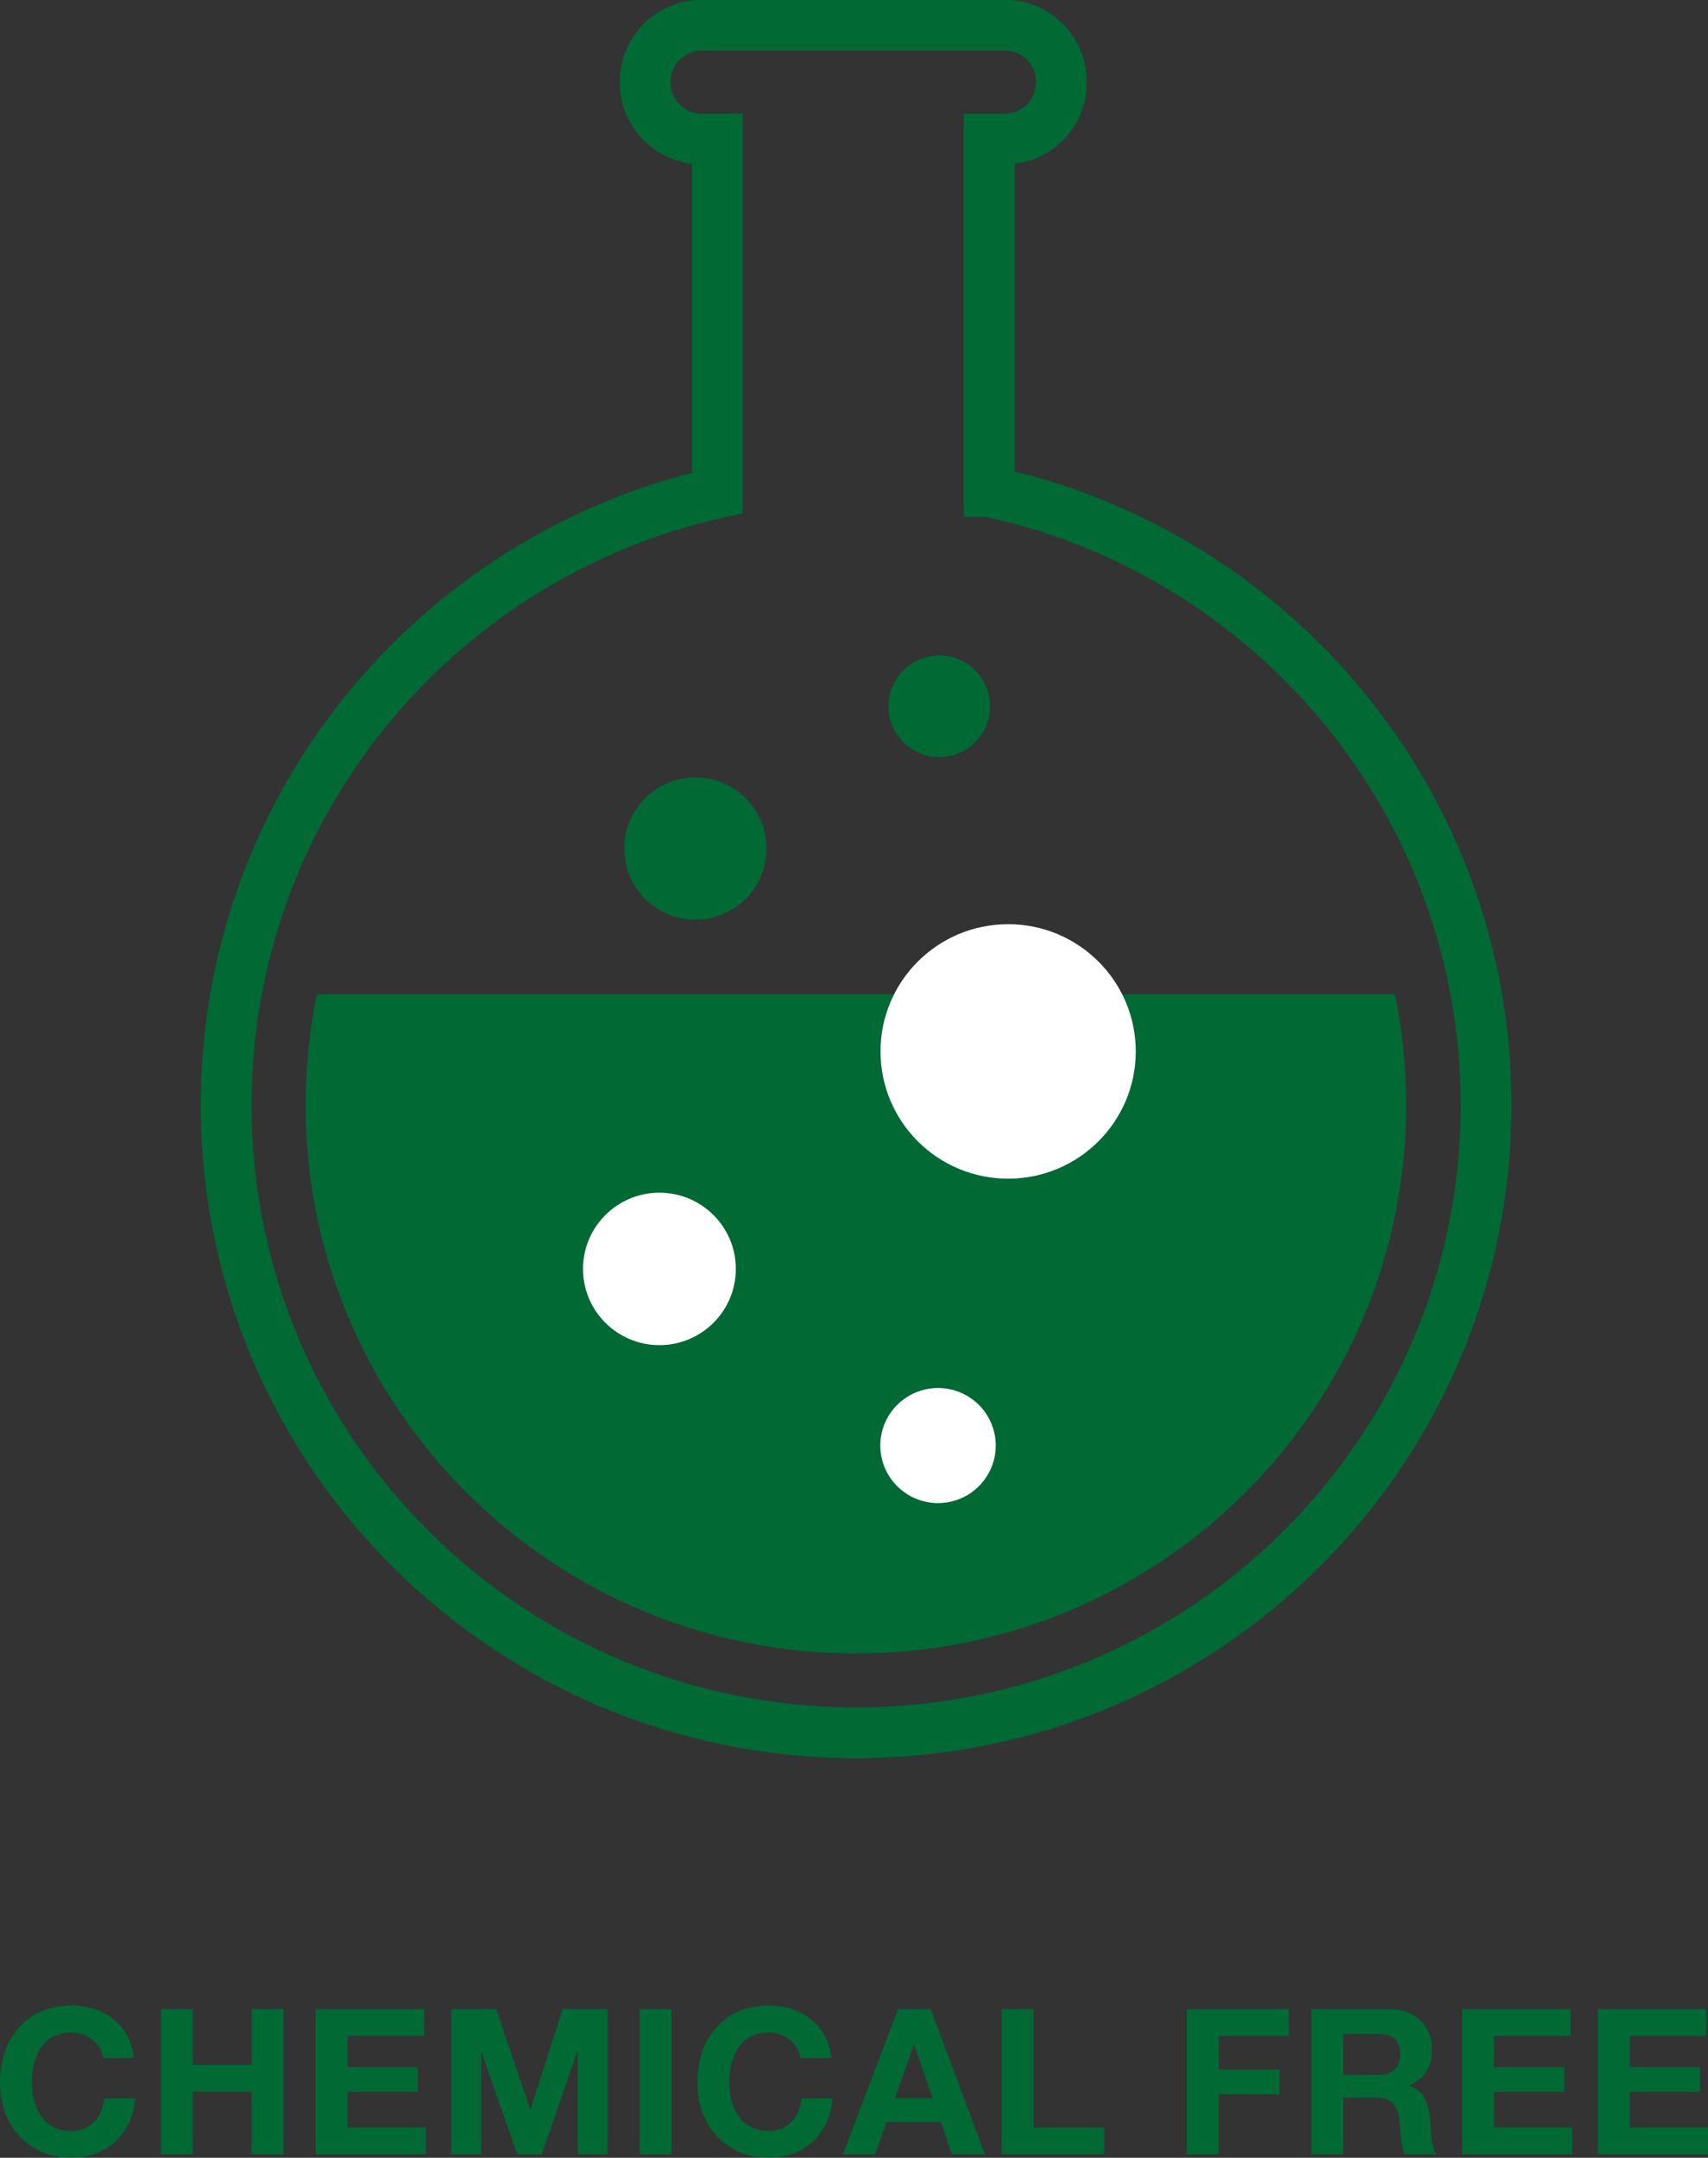
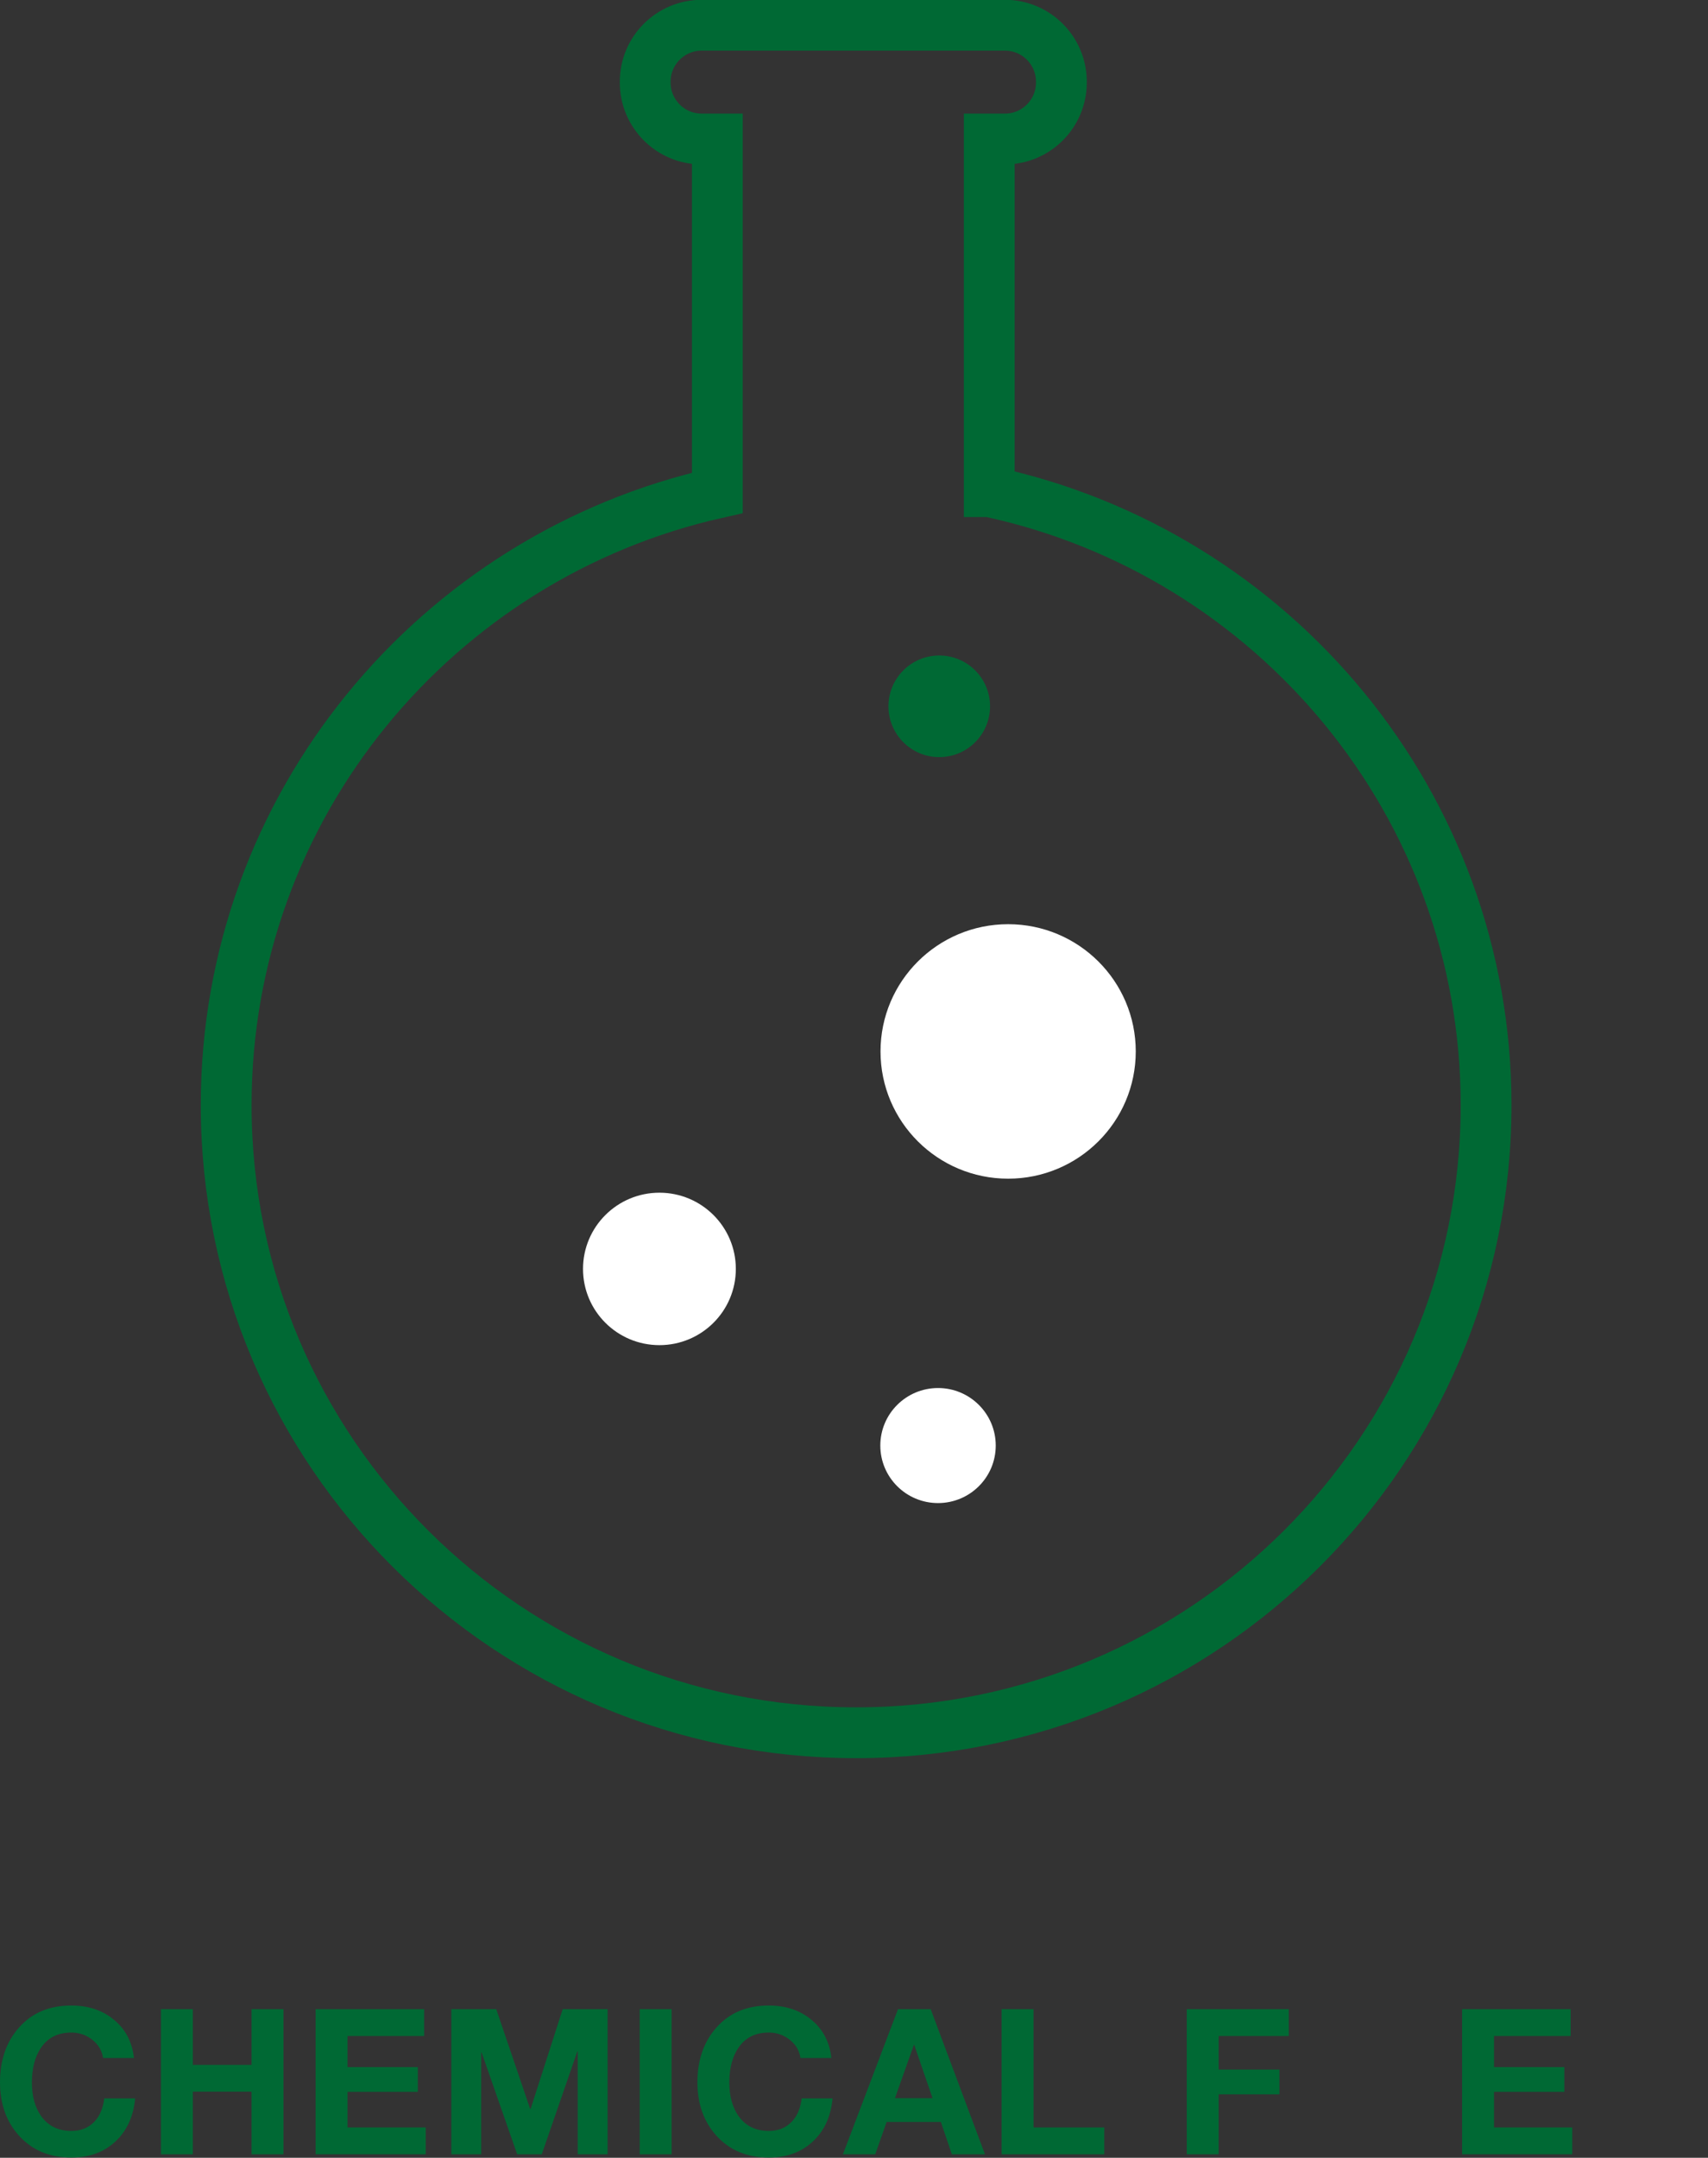
<svg xmlns="http://www.w3.org/2000/svg" id="_レイヤー_2" data-name="レイヤー 2" viewBox="0 0 84.05 106.16">
  <rect x="0" y="0" width="84.05" height="106.16" fill="#333333" stroke="none" />
  <defs>
    <style>
      .cls-1 {
        fill: #fff;
      }

      .cls-2 {
        fill: #006934;
      }

      .cls-3 {
        fill: none;
        stroke: #006934;
        stroke-miterlimit: 10;
        stroke-width: 2.5px;
      }
    </style>
  </defs>
  <g id="_3-approach1" data-name="3-approach1">
    <g>
      <g>
        <path class="cls-2" d="m6.59,101.25h-1.52c-.05-.35-.22-.65-.52-.89-.3-.24-.65-.36-1.04-.36-.66,0-1.16.25-1.5.76-.29.43-.44,1-.44,1.69s.15,1.21.44,1.64c.35.5.85.75,1.5.75.47,0,.84-.15,1.13-.45.27-.28.43-.66.49-1.15h1.52c-.08.89-.41,1.6-.97,2.12-.57.53-1.29.79-2.17.79-1.07,0-1.93-.36-2.58-1.08-.62-.69-.93-1.56-.93-2.63s.31-1.99.93-2.68c.64-.73,1.5-1.09,2.58-1.09.81,0,1.5.22,2.06.67.59.47.93,1.1,1.02,1.9Z" />
        <path class="cls-2" d="m7.92,105.99v-7.14h1.57v2.74h2.89v-2.74h1.57v7.14h-1.57v-3.08h-2.89v3.08h-1.57Z" />
        <path class="cls-2" d="m15.53,105.99v-7.14h5.34v1.32h-3.77v1.53h3.46v1.22h-3.46v1.75h3.85v1.32h-5.42Z" />
        <path class="cls-2" d="m22.21,105.99v-7.14h2.21l1.67,4.91h.02l1.58-4.91h2.21v7.14h-1.47v-5.06h-.02l-1.75,5.06h-1.21l-1.75-5.01h-.02v5.01h-1.47Z" />
        <path class="cls-2" d="m31.48,105.99v-7.14h1.57v7.14h-1.57Z" />
        <path class="cls-2" d="m40.91,101.25h-1.52c-.05-.35-.22-.65-.52-.89-.3-.24-.65-.36-1.04-.36-.66,0-1.16.25-1.5.76-.29.43-.44,1-.44,1.69s.15,1.21.44,1.64c.35.5.85.75,1.5.75.47,0,.84-.15,1.13-.45.27-.28.43-.66.49-1.15h1.52c-.08.89-.41,1.6-.97,2.12-.57.53-1.29.79-2.17.79-1.07,0-1.93-.36-2.58-1.08-.62-.69-.93-1.56-.93-2.63s.31-1.99.93-2.68c.64-.73,1.5-1.09,2.58-1.09.81,0,1.5.22,2.06.67.59.47.93,1.1,1.02,1.9Z" />
        <path class="cls-2" d="m41.48,105.99l2.71-7.14h1.61l2.67,7.14h-1.63l-.54-1.59h-2.67l-.56,1.59h-1.59Zm3.49-5.38l-.93,2.62h1.85l-.9-2.62h-.02Z" />
        <path class="cls-2" d="m49.29,105.99v-7.14h1.57v5.82h3.48v1.32h-5.05Z" />
        <path class="cls-2" d="m58.4,105.99v-7.14h5.02v1.32h-3.45v1.65h2.99v1.22h-2.99v2.95h-1.57Z" />
-         <path class="cls-2" d="m64.53,105.99v-7.14h3.85c.63,0,1.14.19,1.53.58.37.37.56.84.56,1.39,0,.89-.38,1.48-1.13,1.79v.02c.63.16.97.72,1.04,1.67.02.29.04.57.06.86.04.39.12.66.24.83h-1.57c-.07-.18-.13-.45-.17-.81-.03-.3-.05-.6-.08-.9-.05-.39-.17-.66-.35-.83-.18-.17-.46-.25-.84-.25h-1.57v2.79h-1.57Zm1.57-5.92v2.01h1.72c.72,0,1.08-.34,1.08-1.02s-.36-.99-1.08-.99h-1.72Z" />
        <path class="cls-2" d="m71.95,105.99v-7.14h5.34v1.32h-3.77v1.53h3.46v1.22h-3.46v1.75h3.85v1.32h-5.42Z" />
-         <path class="cls-2" d="m78.63,105.99v-7.14h5.34v1.32h-3.77v1.53h3.46v1.22h-3.46v1.75h3.85v1.32h-5.42Z" />
      </g>
      <g>
        <g>
          <path class="cls-3" d="m48.68,24.19V6.84h.77c1.53,0,2.78-1.24,2.78-2.78v-.04c0-1.53-1.24-2.78-2.78-2.78h-14.92c-1.53,0-2.78,1.24-2.78,2.78v.04c0,1.53,1.24,2.78,2.78,2.78h.77v17.41c-13.83,3.1-24.17,15.4-24.17,30.12,0,17.06,13.88,30.88,31,30.88s31-13.83,31-30.88c0-14.81-10.47-27.18-24.44-30.18Z" />
-           <path class="cls-2" d="m15.59,48.92c-.36,1.76-.55,3.58-.55,5.45,0,14.9,12.12,26.98,27.08,26.98s27.08-12.08,27.08-26.98c0-1.87-.19-3.69-.55-5.45H15.59Z" />
          <ellipse class="cls-1" cx="46.16" cy="71.12" rx="2.84" ry="2.83" />
          <ellipse class="cls-1" cx="49.61" cy="51.73" rx="6.28" ry="6.26" />
          <ellipse class="cls-1" cx="32.45" cy="62.43" rx="3.76" ry="3.75" />
        </g>
-         <circle class="cls-2" cx="34.22" cy="41.75" r="3.5" />
        <circle class="cls-2" cx="46.22" cy="34.75" r="2.5" />
      </g>
    </g>
  </g>
</svg>